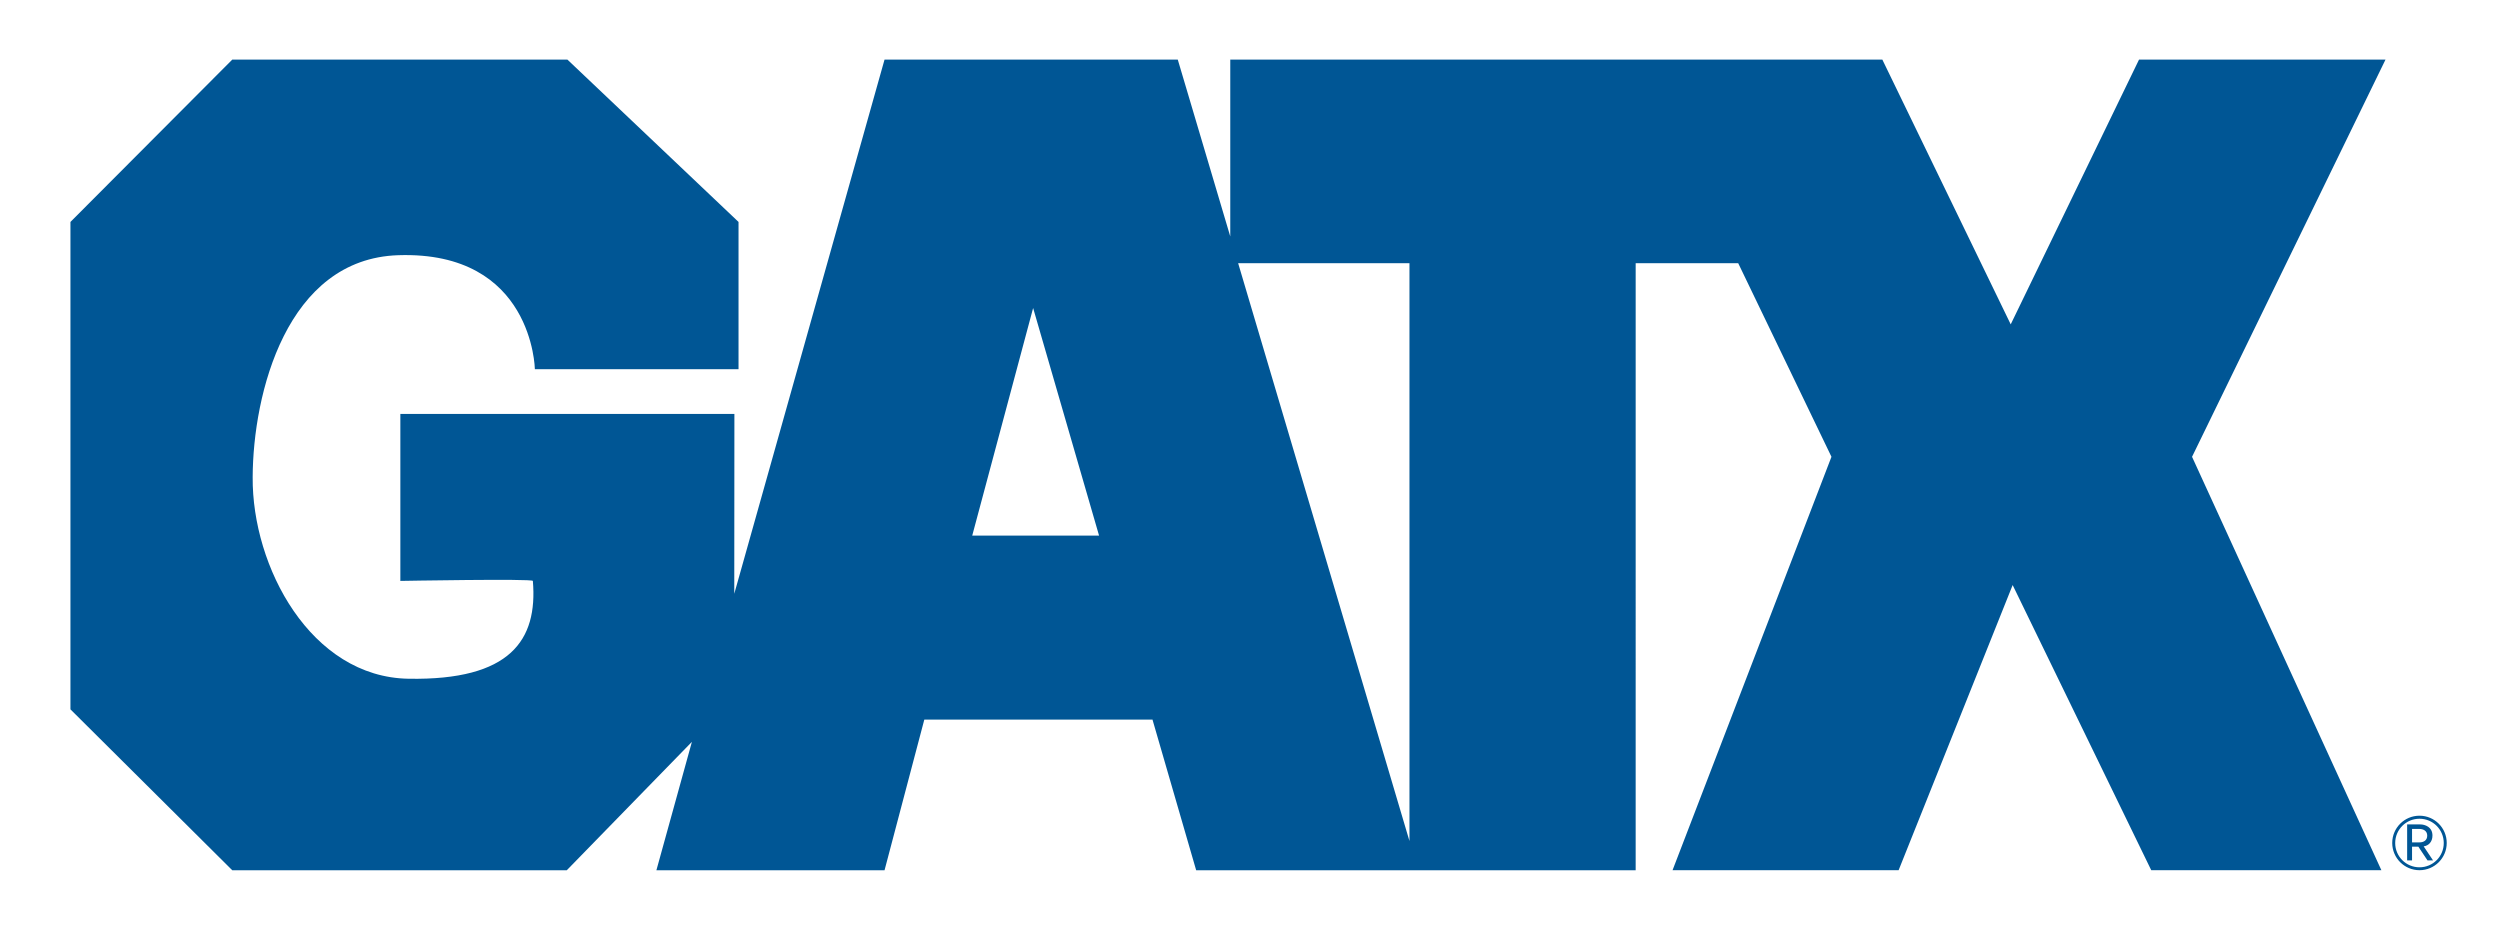
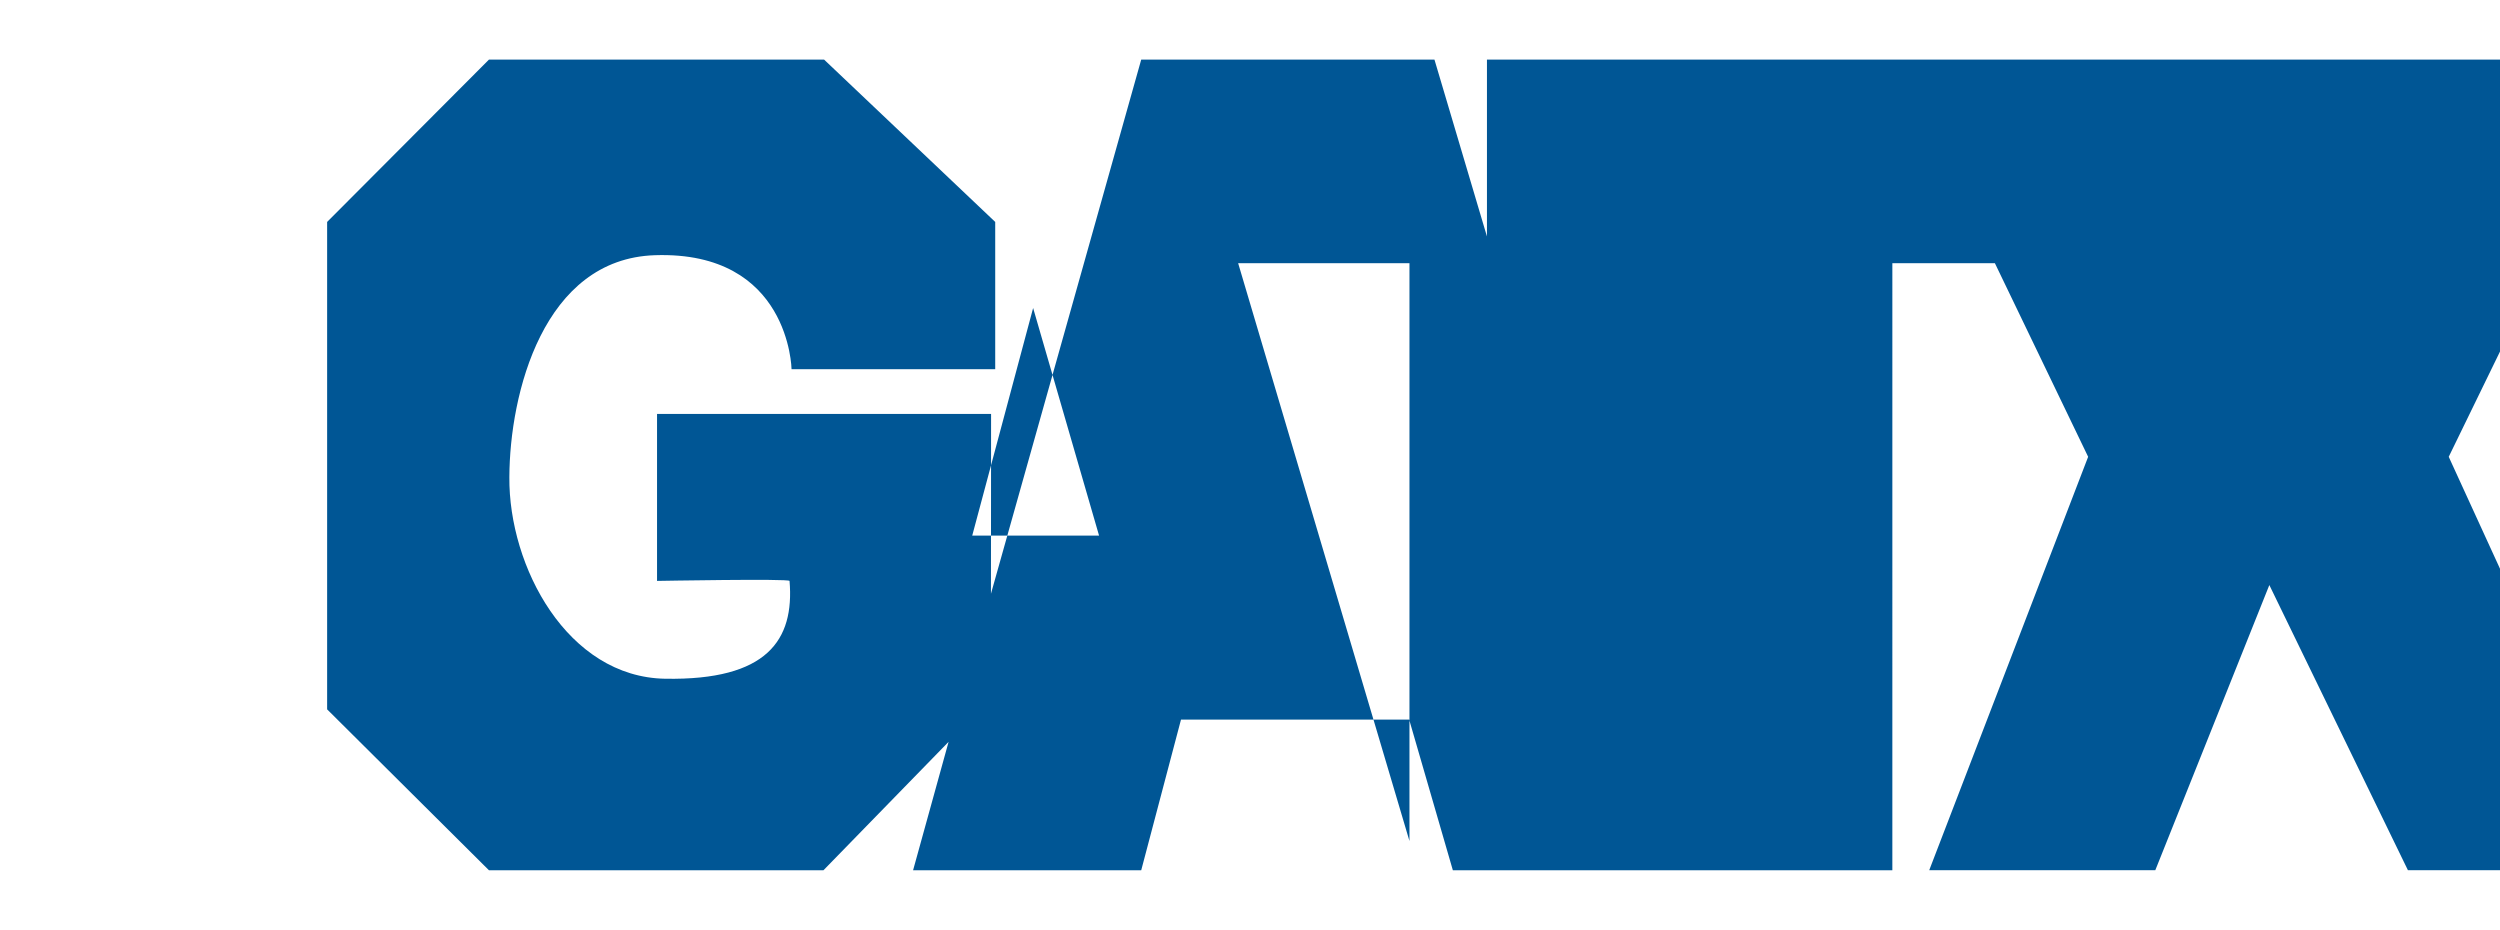
<svg xmlns="http://www.w3.org/2000/svg" id="Layer_1" viewBox="0 0 387.15 144">
  <defs>
    <style>
      .cls-1 {
        fill: #005695;
      }
    </style>
  </defs>
-   <path class="cls-1" d="M218.27,130.24l-26.53-89.48h26.53v89.48ZM150.56,82.94l9.43-35.24,10.21,35.24.03.07-.03-.07h-19.64M369.41,9.23h-38.16l-19.87,41-19.88-41h-100.98v27.39l-8.13-27.39h-45.41l-23.27,82.72.02-27.85h-51.73v25.86s20.47-.37,20.52,0c.77,9.19-3.48,15.42-19.24,15.15-15.16-.24-24.26-17.35-24.15-31.21.05-12.95,5.25-33.83,22.56-34.38,20.87-.68,21.14,17.65,21.14,17.65h31.54v-22.8l-26.5-25.14h-51.9l-25.06,25.14v75.48l25.06,24.92h51.8l19.38-19.89-5.5,19.89h35.33l6.16-23.33h35.27l.06-.02,6.77,23.35h68.06V40.76h15.88l14.44,29.98-24.61,64.02h35.01l17.66-44.16,21.46,44.16h35.64l-29.32-64.02,29.96-61.51" />
+   <path class="cls-1" d="M218.27,130.24l-26.53-89.48h26.53v89.48ZM150.56,82.94l9.43-35.24,10.21,35.24.03.07-.03-.07h-19.64M369.41,9.23h-38.16h-100.98v27.39l-8.13-27.39h-45.41l-23.27,82.72.02-27.85h-51.73v25.86s20.47-.37,20.52,0c.77,9.19-3.48,15.42-19.24,15.15-15.16-.24-24.26-17.35-24.15-31.21.05-12.95,5.25-33.83,22.56-34.38,20.87-.68,21.14,17.65,21.14,17.65h31.54v-22.8l-26.5-25.14h-51.9l-25.06,25.14v75.48l25.06,24.92h51.8l19.38-19.89-5.5,19.89h35.33l6.16-23.33h35.27l.06-.02,6.77,23.35h68.06V40.76h15.88l14.44,29.98-24.61,64.02h35.01l17.66-44.16,21.46,44.16h35.64l-29.32-64.02,29.96-61.51" />
  <g>
-     <path class="cls-1" d="M374.68,126.32c-2.33,0-4.22,1.89-4.22,4.22s1.89,4.22,4.22,4.22,4.22-1.89,4.22-4.22-1.89-4.22-4.22-4.22ZM374.68,134.31c-2.08,0-3.76-1.68-3.76-3.76s1.68-3.76,3.76-3.76,3.76,1.68,3.76,3.76-1.68,3.76-3.76,3.76Z" />
    <path class="cls-1" d="M372.77,127.67h2.04c.71,0,1.88.39,1.88,1.72,0,1-.61,1.57-1.36,1.68h0c.49.73.97,1.45,1.45,2.17h-.86l-1.41-2.12h-.98v2.12h-.76v-5.57ZM374.69,130.45c.62,0,1.19-.3,1.19-1.04s-.59-1.04-1.21-1.04h-1.14v2.08h1.17Z" />
  </g>
</svg>